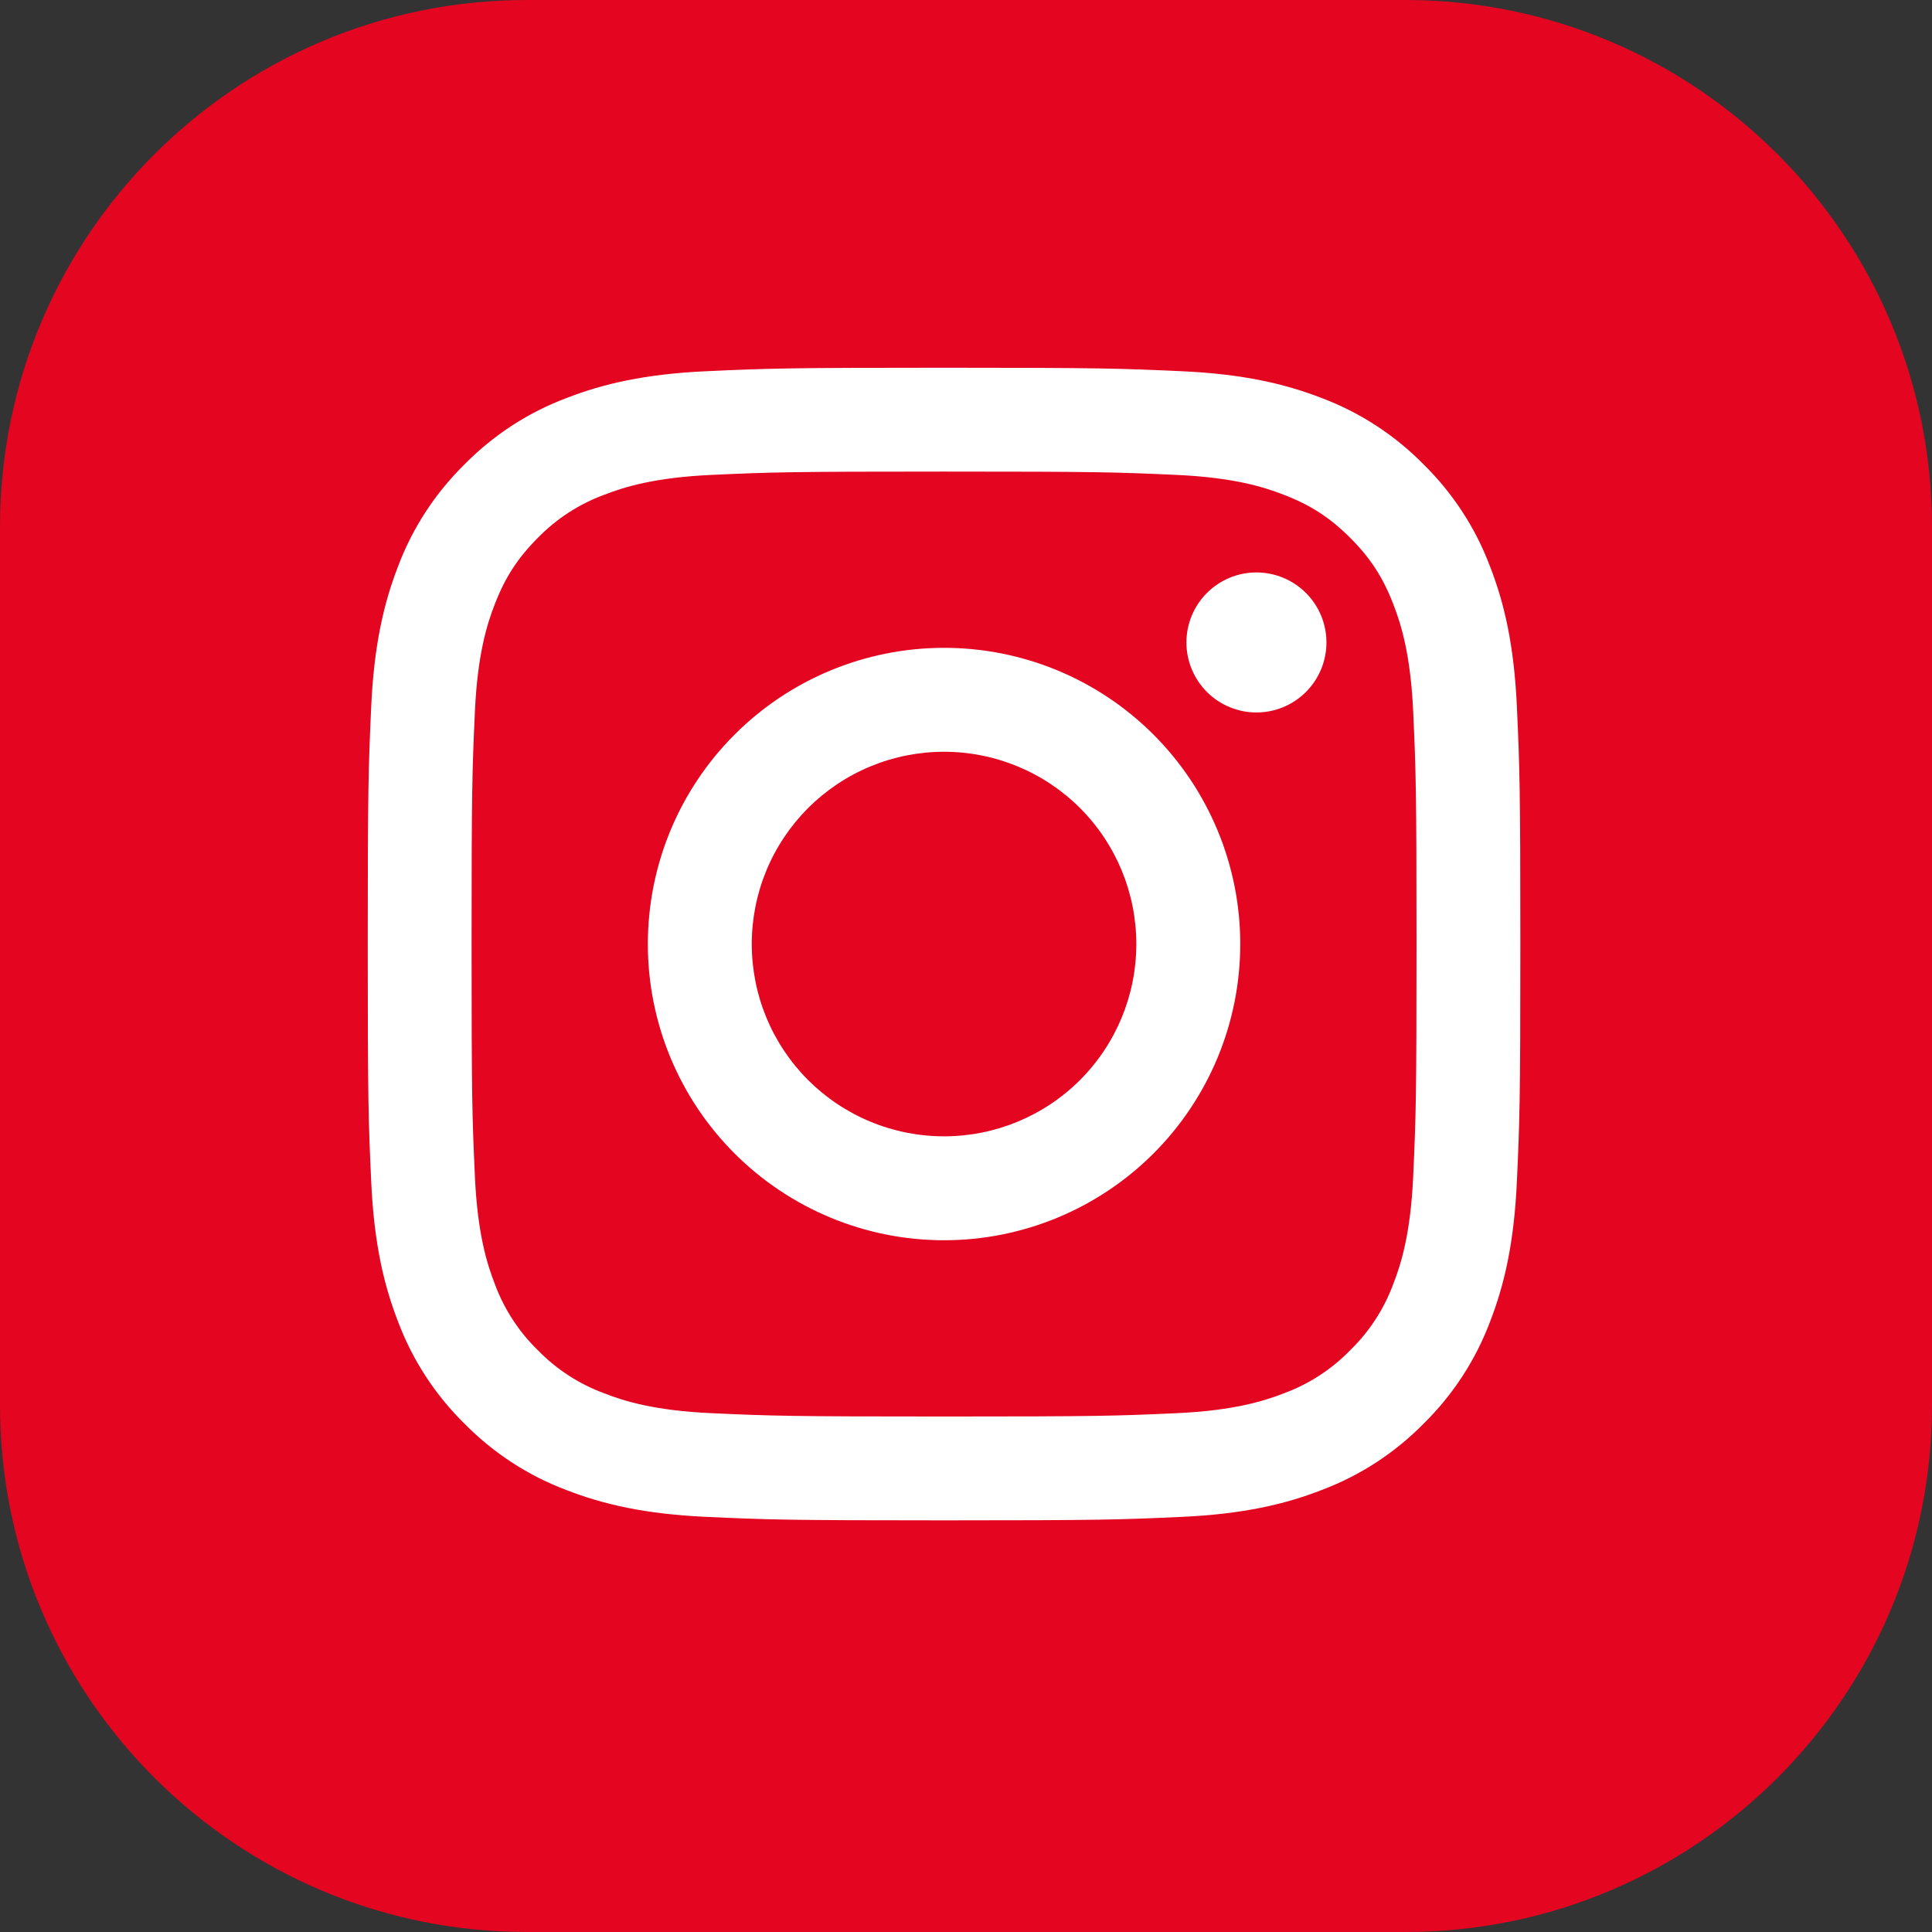
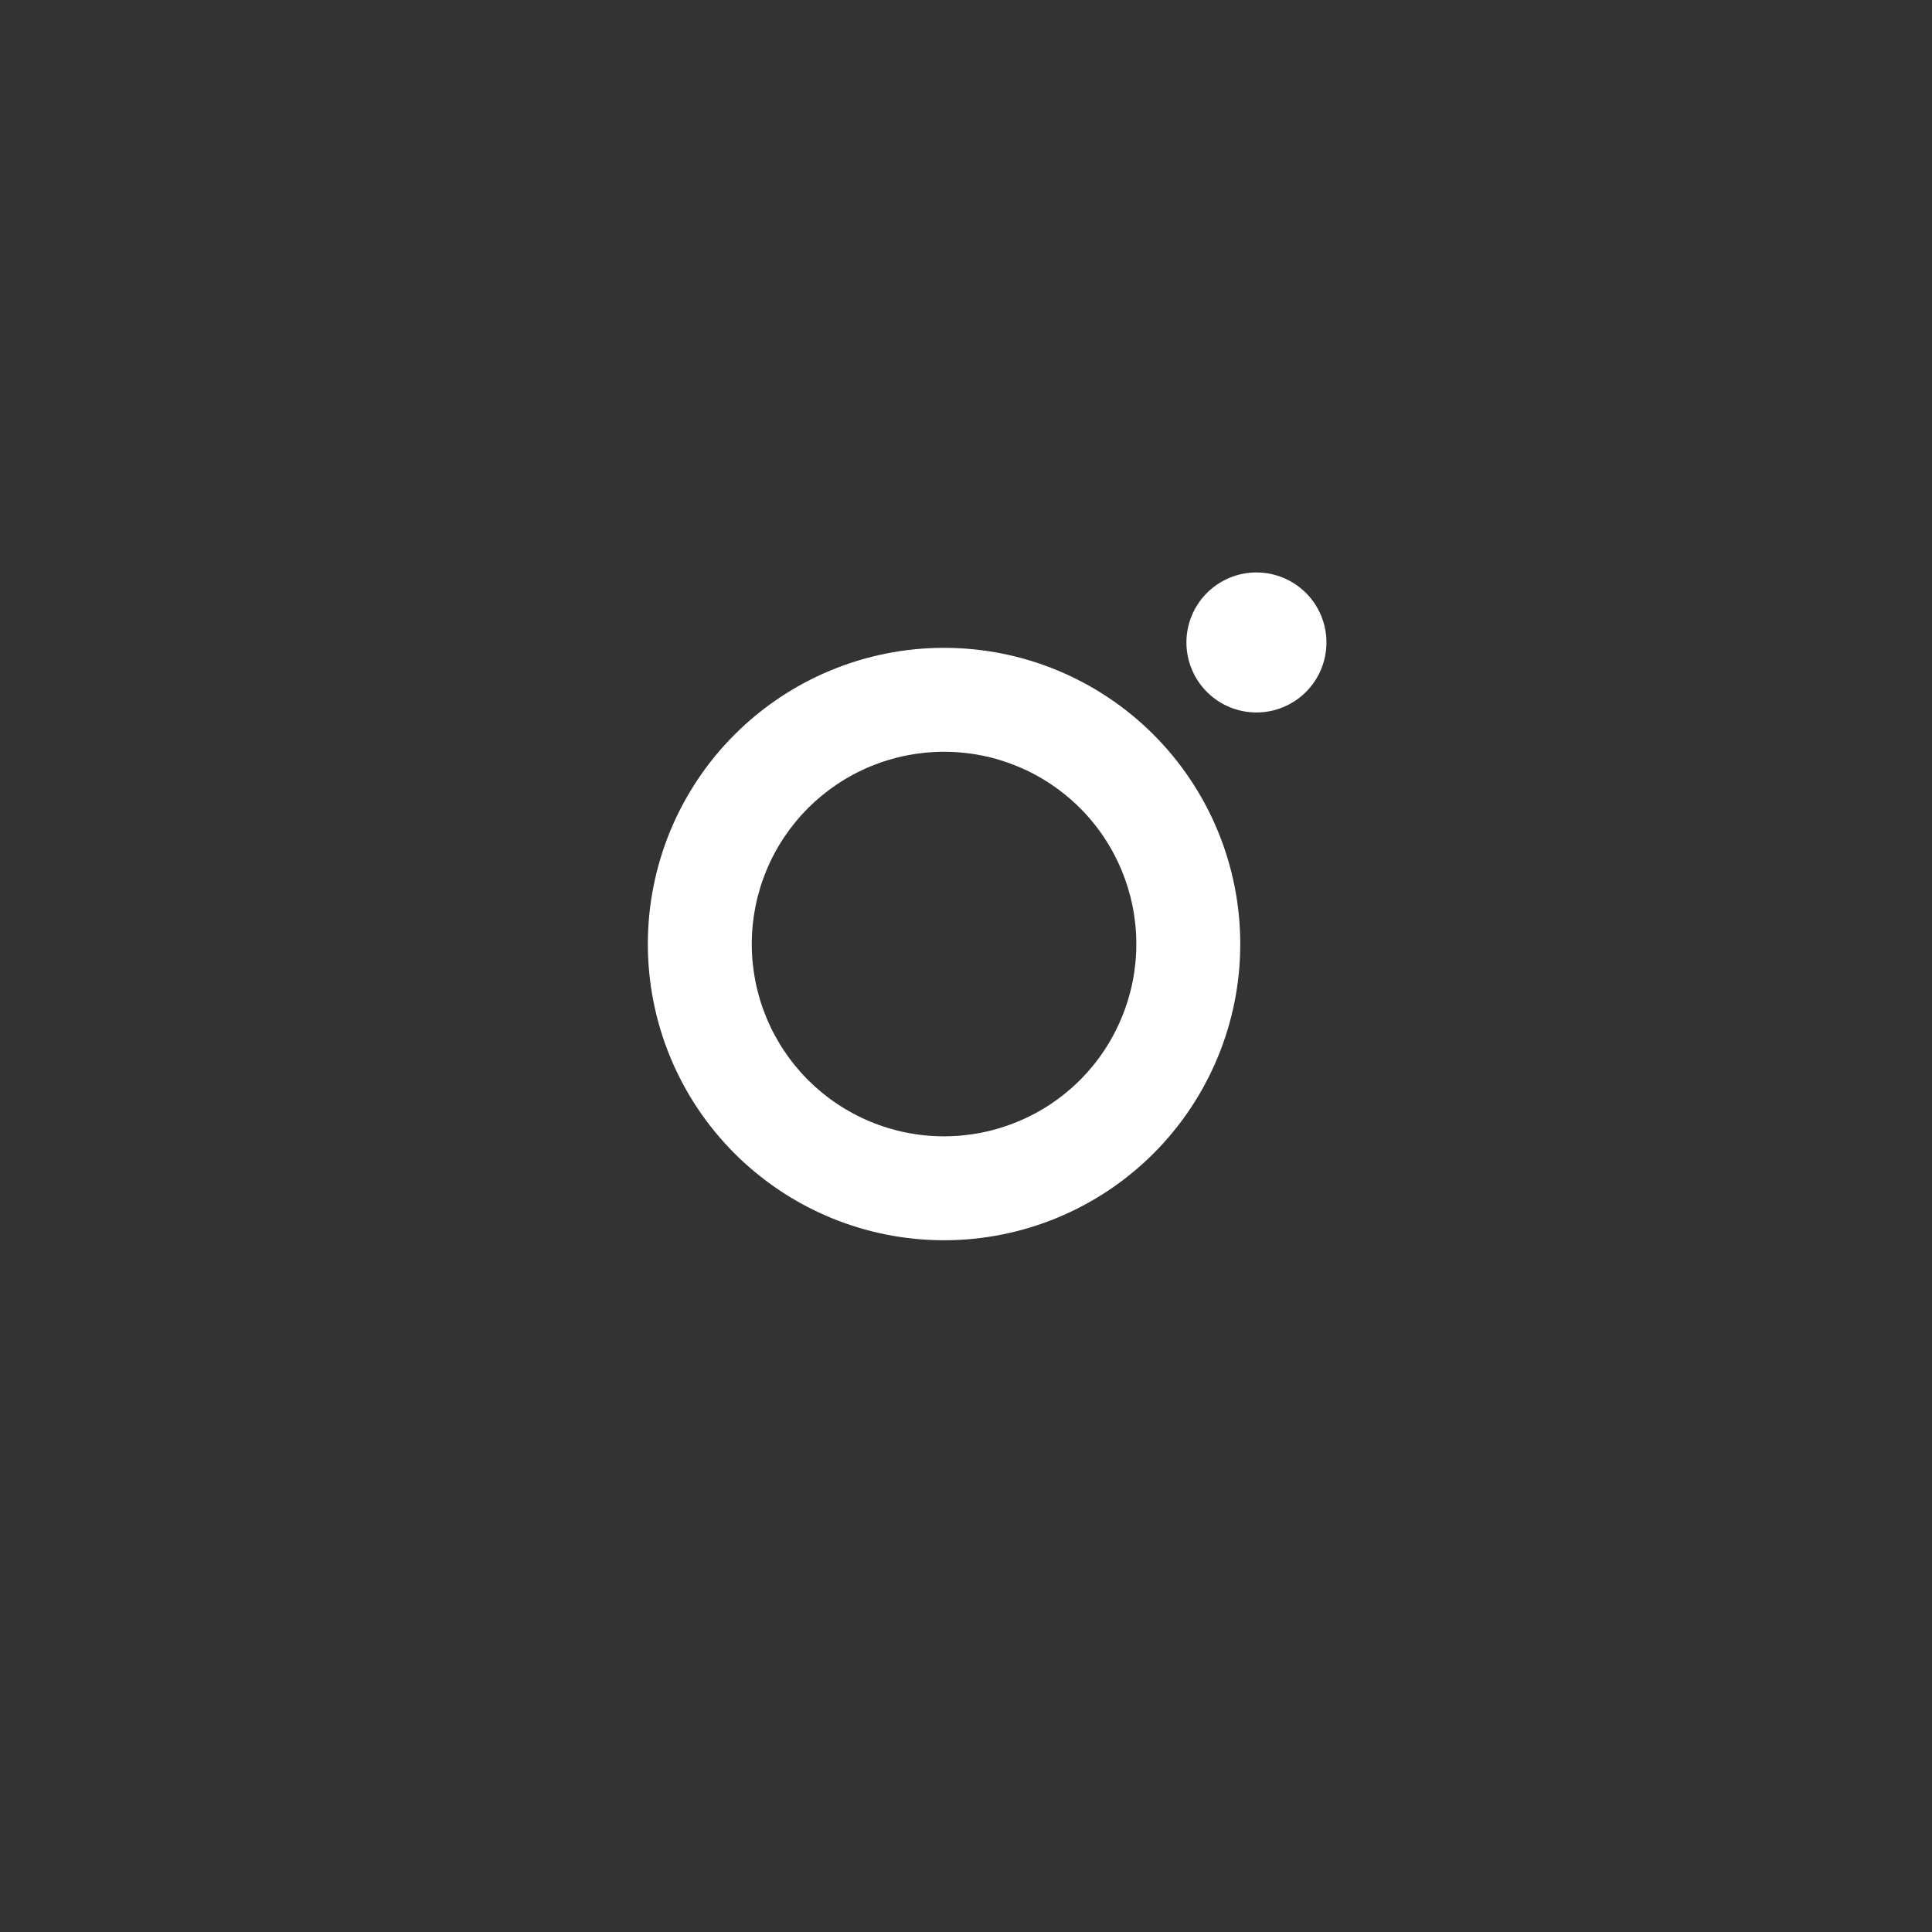
<svg xmlns="http://www.w3.org/2000/svg" width="44" height="44" viewBox="0 0 44 44" fill="none">
  <rect x="0" y="0" width="44" height="44" fill="#333333" stroke="none" />
  <g clip-path="url(#clip0_493_146)">
-     <path d="M32 0H12C5.373 0 0 5.373 0 12V32C0 38.627 5.373 44 12 44H32C38.627 44 44 38.627 44 32V12C44 5.373 38.627 0 32 0Z" fill="#E40521" />
-     <path fill-rule="evenodd" clip-rule="evenodd" d="M21.5 8.375C17.935 8.375 17.489 8.39 16.089 8.454C14.692 8.518 13.737 8.74 12.902 9.065C12.027 9.393 11.234 9.91 10.577 10.578C9.91 11.234 9.393 12.027 9.064 12.902C8.741 13.737 8.518 14.693 8.454 16.09C8.391 17.489 8.375 17.934 8.375 21.5C8.375 25.066 8.39 25.511 8.454 26.911C8.518 28.308 8.74 29.263 9.065 30.098C9.393 30.973 9.91 31.766 10.578 32.423C11.234 33.09 12.027 33.607 12.902 33.936C13.737 34.26 14.692 34.482 16.089 34.546C17.489 34.61 17.935 34.625 21.5 34.625C25.065 34.625 25.511 34.61 26.911 34.546C28.308 34.482 29.263 34.26 30.098 33.935C30.973 33.606 31.766 33.09 32.423 32.422C33.09 31.766 33.607 30.973 33.936 30.098C34.26 29.263 34.482 28.308 34.546 26.911C34.61 25.511 34.625 25.065 34.625 21.5C34.625 17.935 34.61 17.489 34.546 16.089C34.482 14.692 34.26 13.737 33.935 12.902C33.606 12.026 33.089 11.233 32.422 10.577C31.766 9.91 30.973 9.393 30.098 9.064C29.263 8.741 28.308 8.518 26.91 8.454C25.511 8.391 25.066 8.375 21.5 8.375ZM21.5 10.74C25.004 10.74 25.42 10.753 26.804 10.816C28.084 10.875 28.778 11.088 29.241 11.269C29.854 11.506 30.291 11.791 30.75 12.249C31.21 12.709 31.494 13.146 31.731 13.759C31.912 14.222 32.125 14.916 32.184 16.196C32.247 17.58 32.26 17.996 32.26 21.5C32.26 25.004 32.247 25.42 32.184 26.804C32.125 28.084 31.913 28.778 31.731 29.241C31.521 29.811 31.186 30.327 30.75 30.75C30.327 31.186 29.811 31.521 29.241 31.731C28.778 31.912 28.084 32.125 26.804 32.184C25.42 32.247 25.005 32.26 21.5 32.26C17.995 32.26 17.58 32.247 16.196 32.184C14.916 32.125 14.222 31.913 13.759 31.731C13.189 31.521 12.673 31.186 12.249 30.75C11.814 30.327 11.479 29.811 11.269 29.241C11.088 28.778 10.875 28.084 10.816 26.804C10.753 25.42 10.74 25.004 10.74 21.5C10.74 17.996 10.753 17.58 10.816 16.196C10.875 14.916 11.088 14.222 11.269 13.759C11.506 13.146 11.791 12.709 12.249 12.249C12.673 11.814 13.189 11.479 13.759 11.269C14.222 11.088 14.916 10.875 16.196 10.816C17.58 10.753 17.996 10.74 21.5 10.74Z" fill="white" />
    <path fill-rule="evenodd" clip-rule="evenodd" d="M21.5 25.879C20.925 25.879 20.355 25.766 19.824 25.546C19.293 25.326 18.81 25.003 18.403 24.597C17.997 24.19 17.674 23.707 17.454 23.176C17.234 22.645 17.121 22.075 17.121 21.5C17.121 20.925 17.234 20.355 17.454 19.824C17.674 19.293 17.997 18.81 18.403 18.403C18.81 17.997 19.293 17.674 19.824 17.454C20.355 17.234 20.925 17.121 21.5 17.121C22.662 17.121 23.775 17.582 24.597 18.403C25.418 19.225 25.879 20.338 25.879 21.5C25.879 22.662 25.418 23.775 24.597 24.597C23.775 25.418 22.662 25.879 21.5 25.879ZM21.5 14.754C19.711 14.754 17.995 15.464 16.73 16.73C15.464 17.995 14.754 19.711 14.754 21.5C14.754 23.289 15.464 25.005 16.73 26.27C17.995 27.535 19.711 28.246 21.5 28.246C23.289 28.246 25.005 27.535 26.27 26.27C27.535 25.005 28.246 23.289 28.246 21.5C28.246 19.711 27.535 17.995 26.27 16.73C25.005 15.464 23.289 14.754 21.5 14.754ZM30.209 14.631C30.209 15.054 30.041 15.46 29.742 15.759C29.443 16.058 29.037 16.226 28.614 16.226C28.191 16.226 27.786 16.058 27.487 15.759C27.188 15.46 27.02 15.054 27.02 14.631C27.02 14.208 27.188 13.803 27.487 13.504C27.786 13.205 28.191 13.037 28.614 13.037C29.037 13.037 29.443 13.205 29.742 13.504C30.041 13.803 30.209 14.208 30.209 14.631Z" fill="white" />
  </g>
  <defs>
    <clipPath id="clip0_493_146">
      <rect width="44" height="44" fill="white" />
    </clipPath>
  </defs>
</svg>